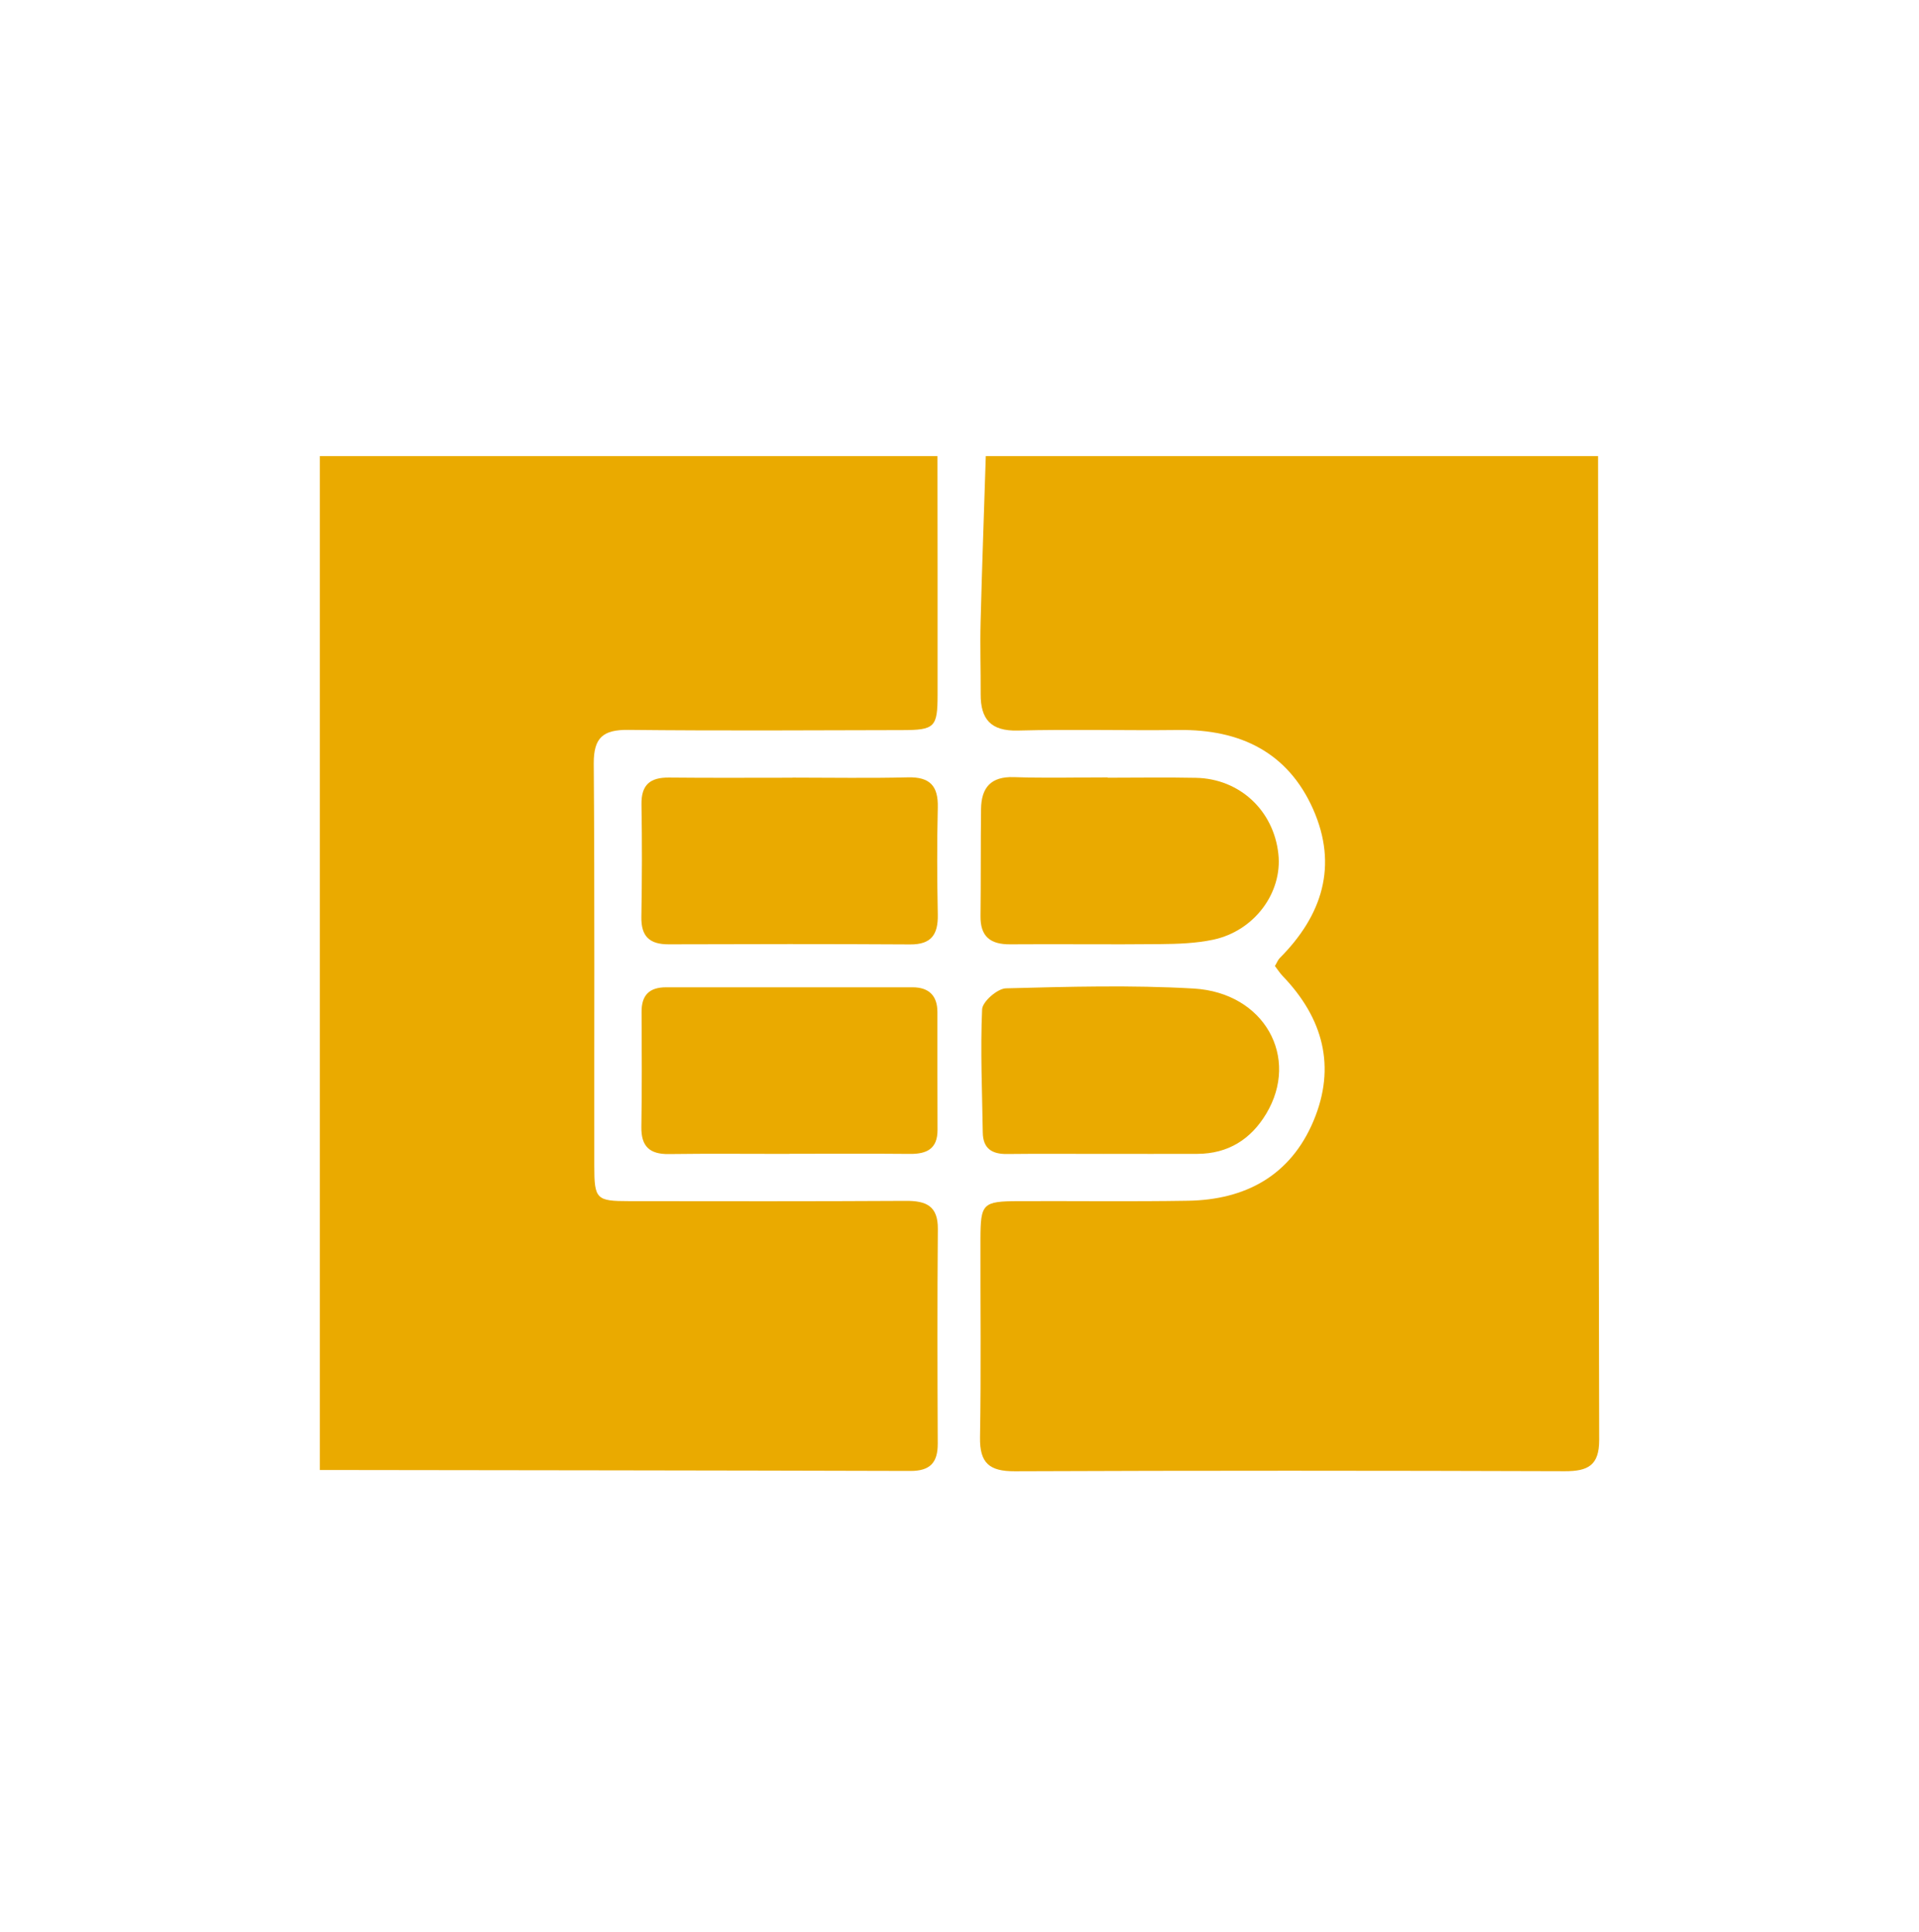
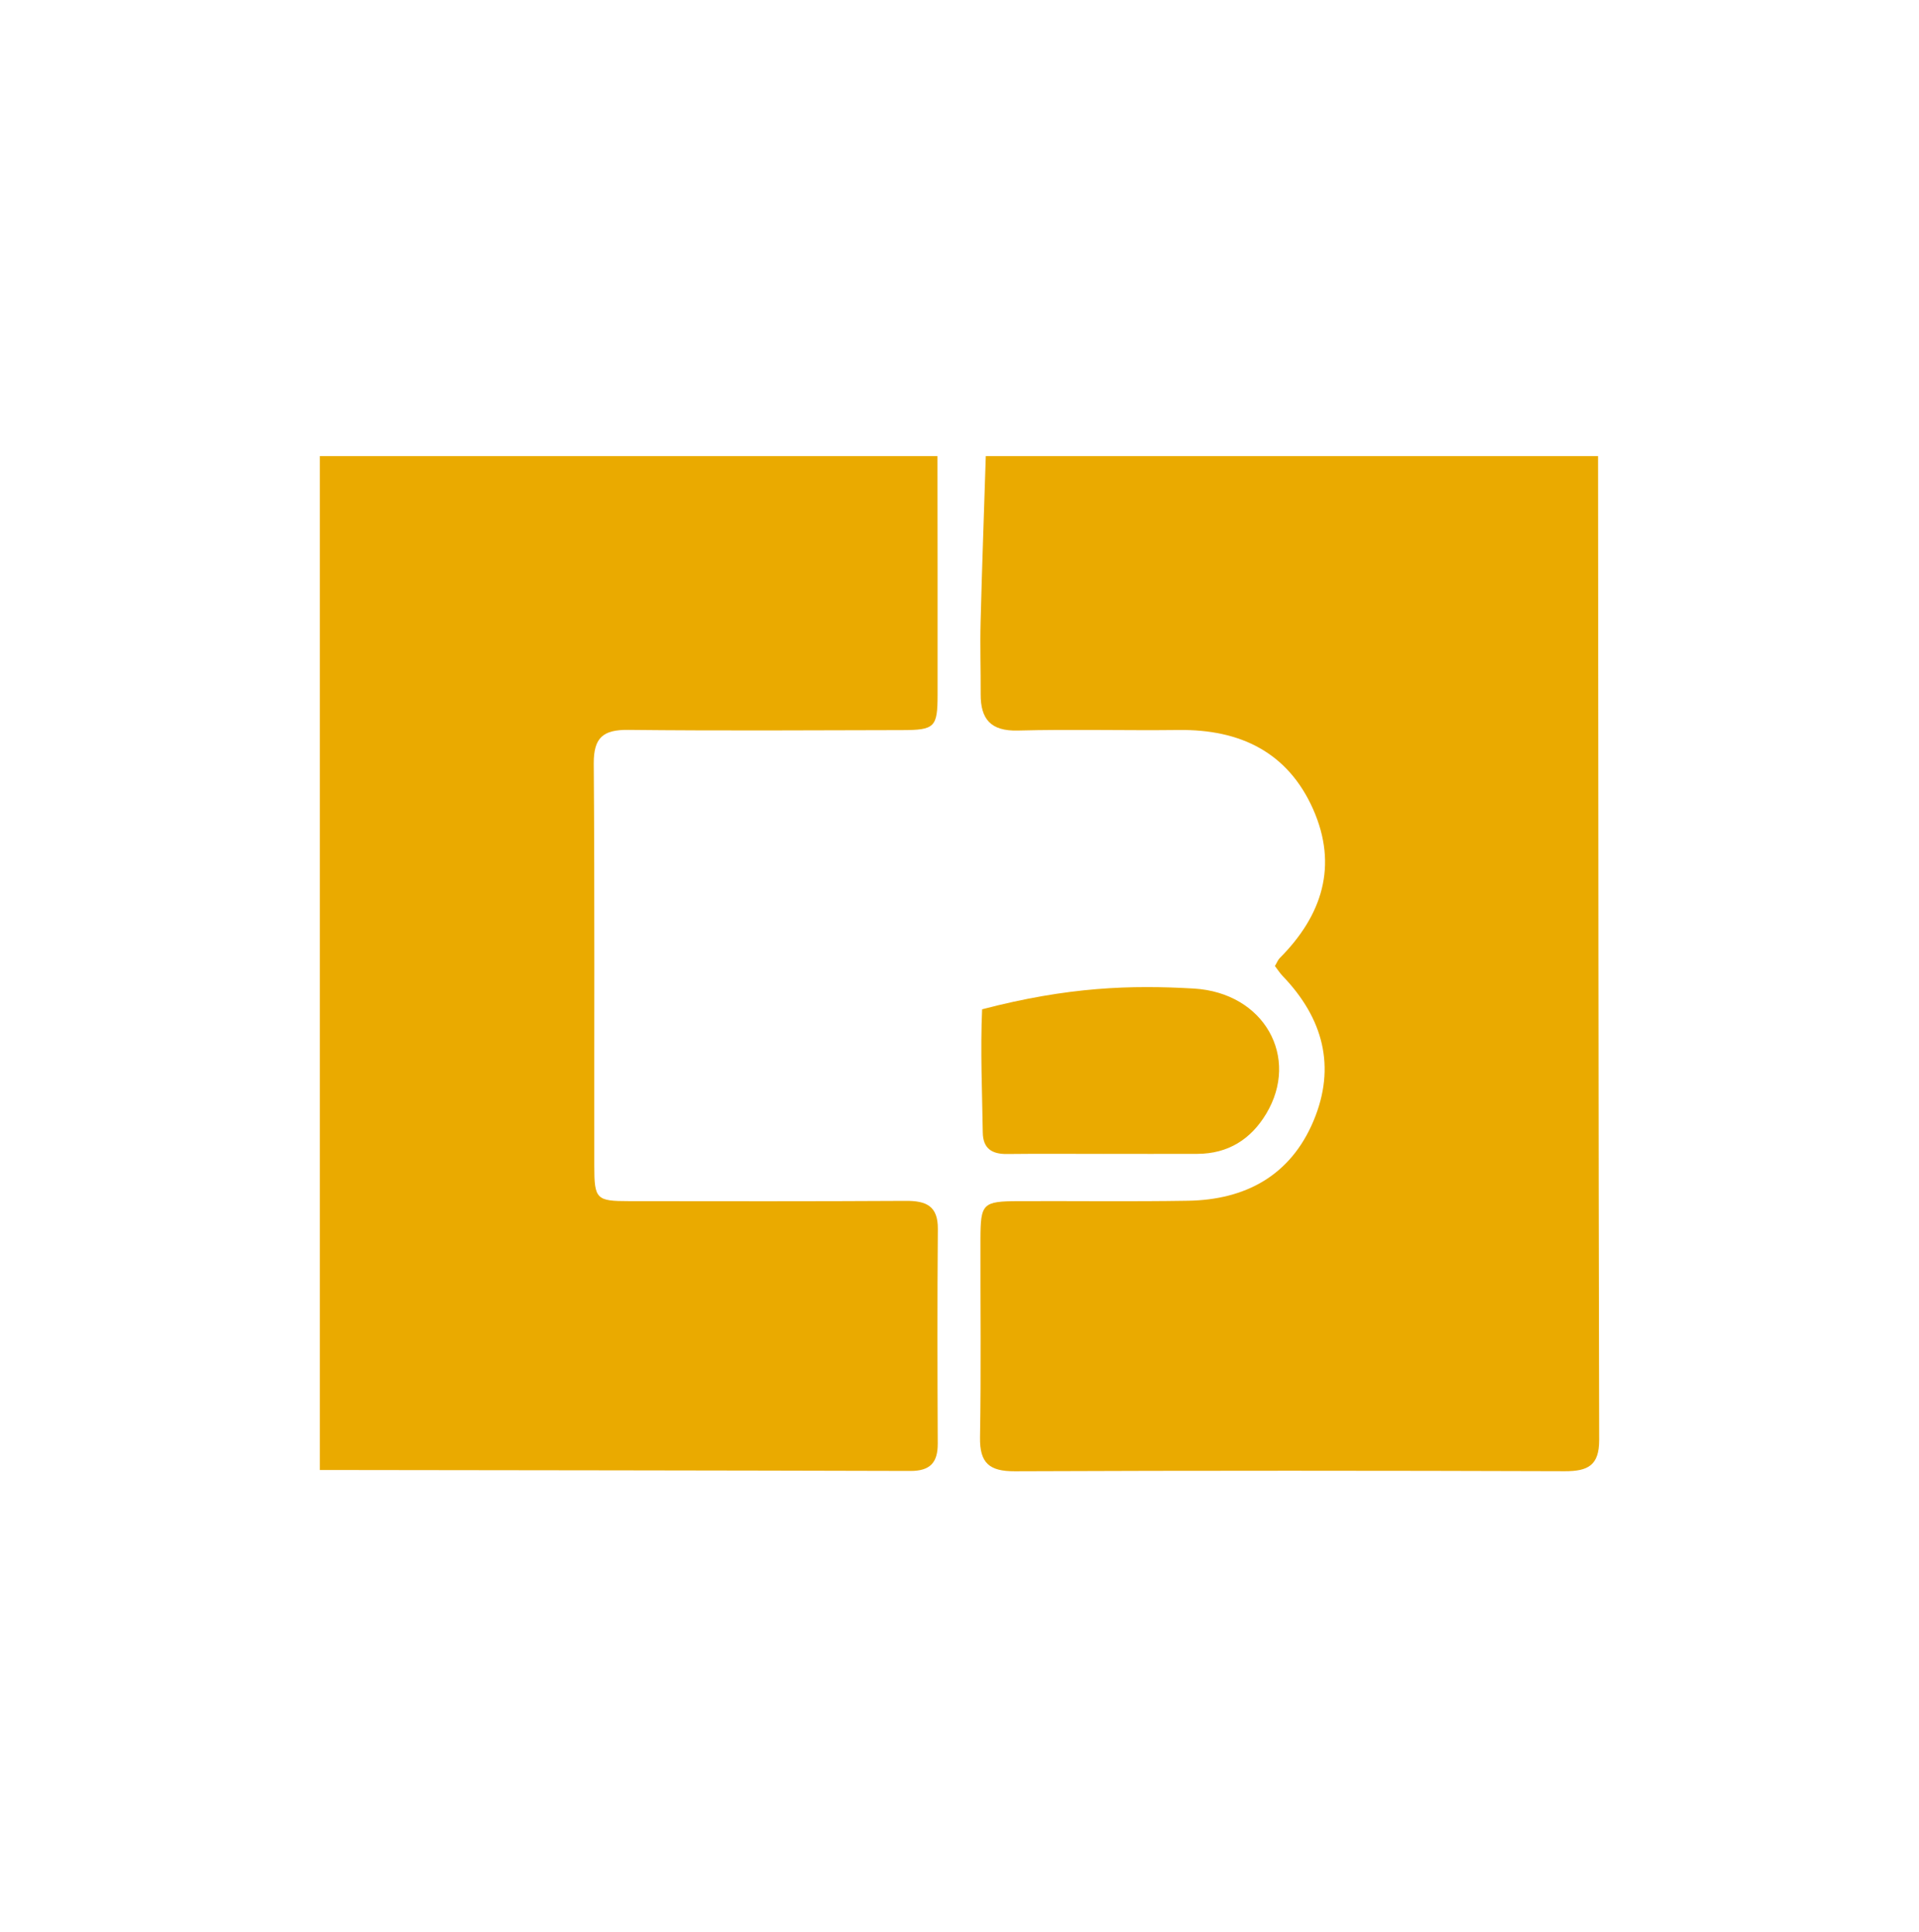
<svg xmlns="http://www.w3.org/2000/svg" width="150" height="151" viewBox="0 0 150 151" fill="none">
  <path d="M77.055 35.651H124.911C124.933 61.282 124.941 86.914 125 112.545C125.004 114.543 124.132 115.007 122.323 115.003C107.99 114.956 93.656 114.948 79.323 115.007C77.338 115.015 76.57 114.37 76.604 112.355C76.693 107.187 76.625 102.018 76.638 96.85C76.646 94.064 76.806 93.903 79.627 93.891C84.032 93.874 88.438 93.933 92.843 93.861C97.358 93.79 100.865 91.892 102.665 87.635C104.461 83.377 103.416 79.574 100.258 76.29C100.031 76.05 99.849 75.763 99.655 75.51C99.82 75.236 99.891 75.03 100.031 74.891C103.357 71.556 104.6 67.673 102.64 63.251C100.659 58.791 96.924 57.004 92.143 57.063C87.948 57.113 83.75 56.995 79.559 57.105C77.435 57.16 76.642 56.207 76.655 54.246C76.663 52.362 76.6 50.474 76.65 48.589C76.76 44.276 76.92 39.964 77.055 35.651Z" fill="#EAAA00" />
  <path d="M25 114.91V35.651H73.278C73.282 41.869 73.295 48.092 73.286 54.31C73.286 56.848 73.063 57.067 70.525 57.071C63.388 57.088 56.255 57.13 49.118 57.054C47.153 57.033 46.399 57.64 46.411 59.689C46.487 70.169 46.441 80.653 46.453 91.138C46.453 93.743 46.614 93.891 49.177 93.891C56.381 93.899 63.59 93.912 70.795 93.87C72.38 93.861 73.324 94.249 73.307 96.07C73.261 101.66 73.274 107.25 73.299 112.84C73.307 114.328 72.7 114.986 71.17 114.982C55.779 114.939 40.387 114.927 25 114.906V114.91Z" fill="#EAAA00" />
-   <path d="M61.946 60.785C64.952 60.785 67.957 60.84 70.963 60.764C72.687 60.722 73.345 61.43 73.303 63.12C73.235 65.911 73.248 68.706 73.303 71.497C73.332 73.04 72.805 73.837 71.14 73.824C64.85 73.786 58.561 73.795 52.267 73.816C50.77 73.82 50.108 73.196 50.133 71.678C50.184 68.748 50.193 65.814 50.142 62.88C50.117 61.333 50.829 60.764 52.3 60.781C55.517 60.815 58.729 60.793 61.946 60.793C61.946 60.793 61.946 60.785 61.946 60.781V60.785Z" fill="#EAAA00" />
-   <path d="M61.701 90.198C58.561 90.198 55.416 90.168 52.275 90.21C50.779 90.231 50.108 89.608 50.133 88.09C50.18 85.093 50.167 82.091 50.15 79.094C50.142 77.778 50.77 77.175 52.06 77.175C58.485 77.175 64.905 77.175 71.33 77.175C72.607 77.175 73.273 77.829 73.273 79.111C73.278 82.18 73.265 85.249 73.282 88.313C73.29 89.797 72.451 90.21 71.127 90.198C67.987 90.168 64.846 90.189 61.701 90.189V90.198Z" fill="#EAAA00" />
-   <path d="M86.262 90.198C83.745 90.198 81.224 90.177 78.707 90.206C77.523 90.219 76.836 89.768 76.819 88.524C76.772 85.312 76.625 82.099 76.768 78.895C76.793 78.297 77.961 77.277 78.623 77.256C83.517 77.129 88.429 76.99 93.306 77.272C98.829 77.597 101.628 82.66 98.968 87.07C97.766 89.064 95.992 90.181 93.61 90.194C91.16 90.206 88.711 90.194 86.262 90.194V90.198Z" fill="#EAAA00" />
-   <path d="M86.587 60.793C88.888 60.793 91.19 60.755 93.492 60.802C96.907 60.873 99.563 63.365 99.925 66.759C100.25 69.781 98.053 72.766 94.833 73.453C93.484 73.74 92.067 73.786 90.68 73.799C86.776 73.841 82.869 73.786 78.961 73.816C77.405 73.828 76.621 73.204 76.642 71.598C76.676 68.812 76.65 66.025 76.684 63.239C76.705 61.569 77.447 60.684 79.264 60.747C81.701 60.831 84.146 60.768 86.587 60.768V60.789V60.793Z" fill="#EAAA00" />
+   <path d="M86.262 90.198C83.745 90.198 81.224 90.177 78.707 90.206C77.523 90.219 76.836 89.768 76.819 88.524C76.772 85.312 76.625 82.099 76.768 78.895C83.517 77.129 88.429 76.99 93.306 77.272C98.829 77.597 101.628 82.66 98.968 87.07C97.766 89.064 95.992 90.181 93.61 90.194C91.16 90.206 88.711 90.194 86.262 90.194V90.198Z" fill="#EAAA00" />
</svg>